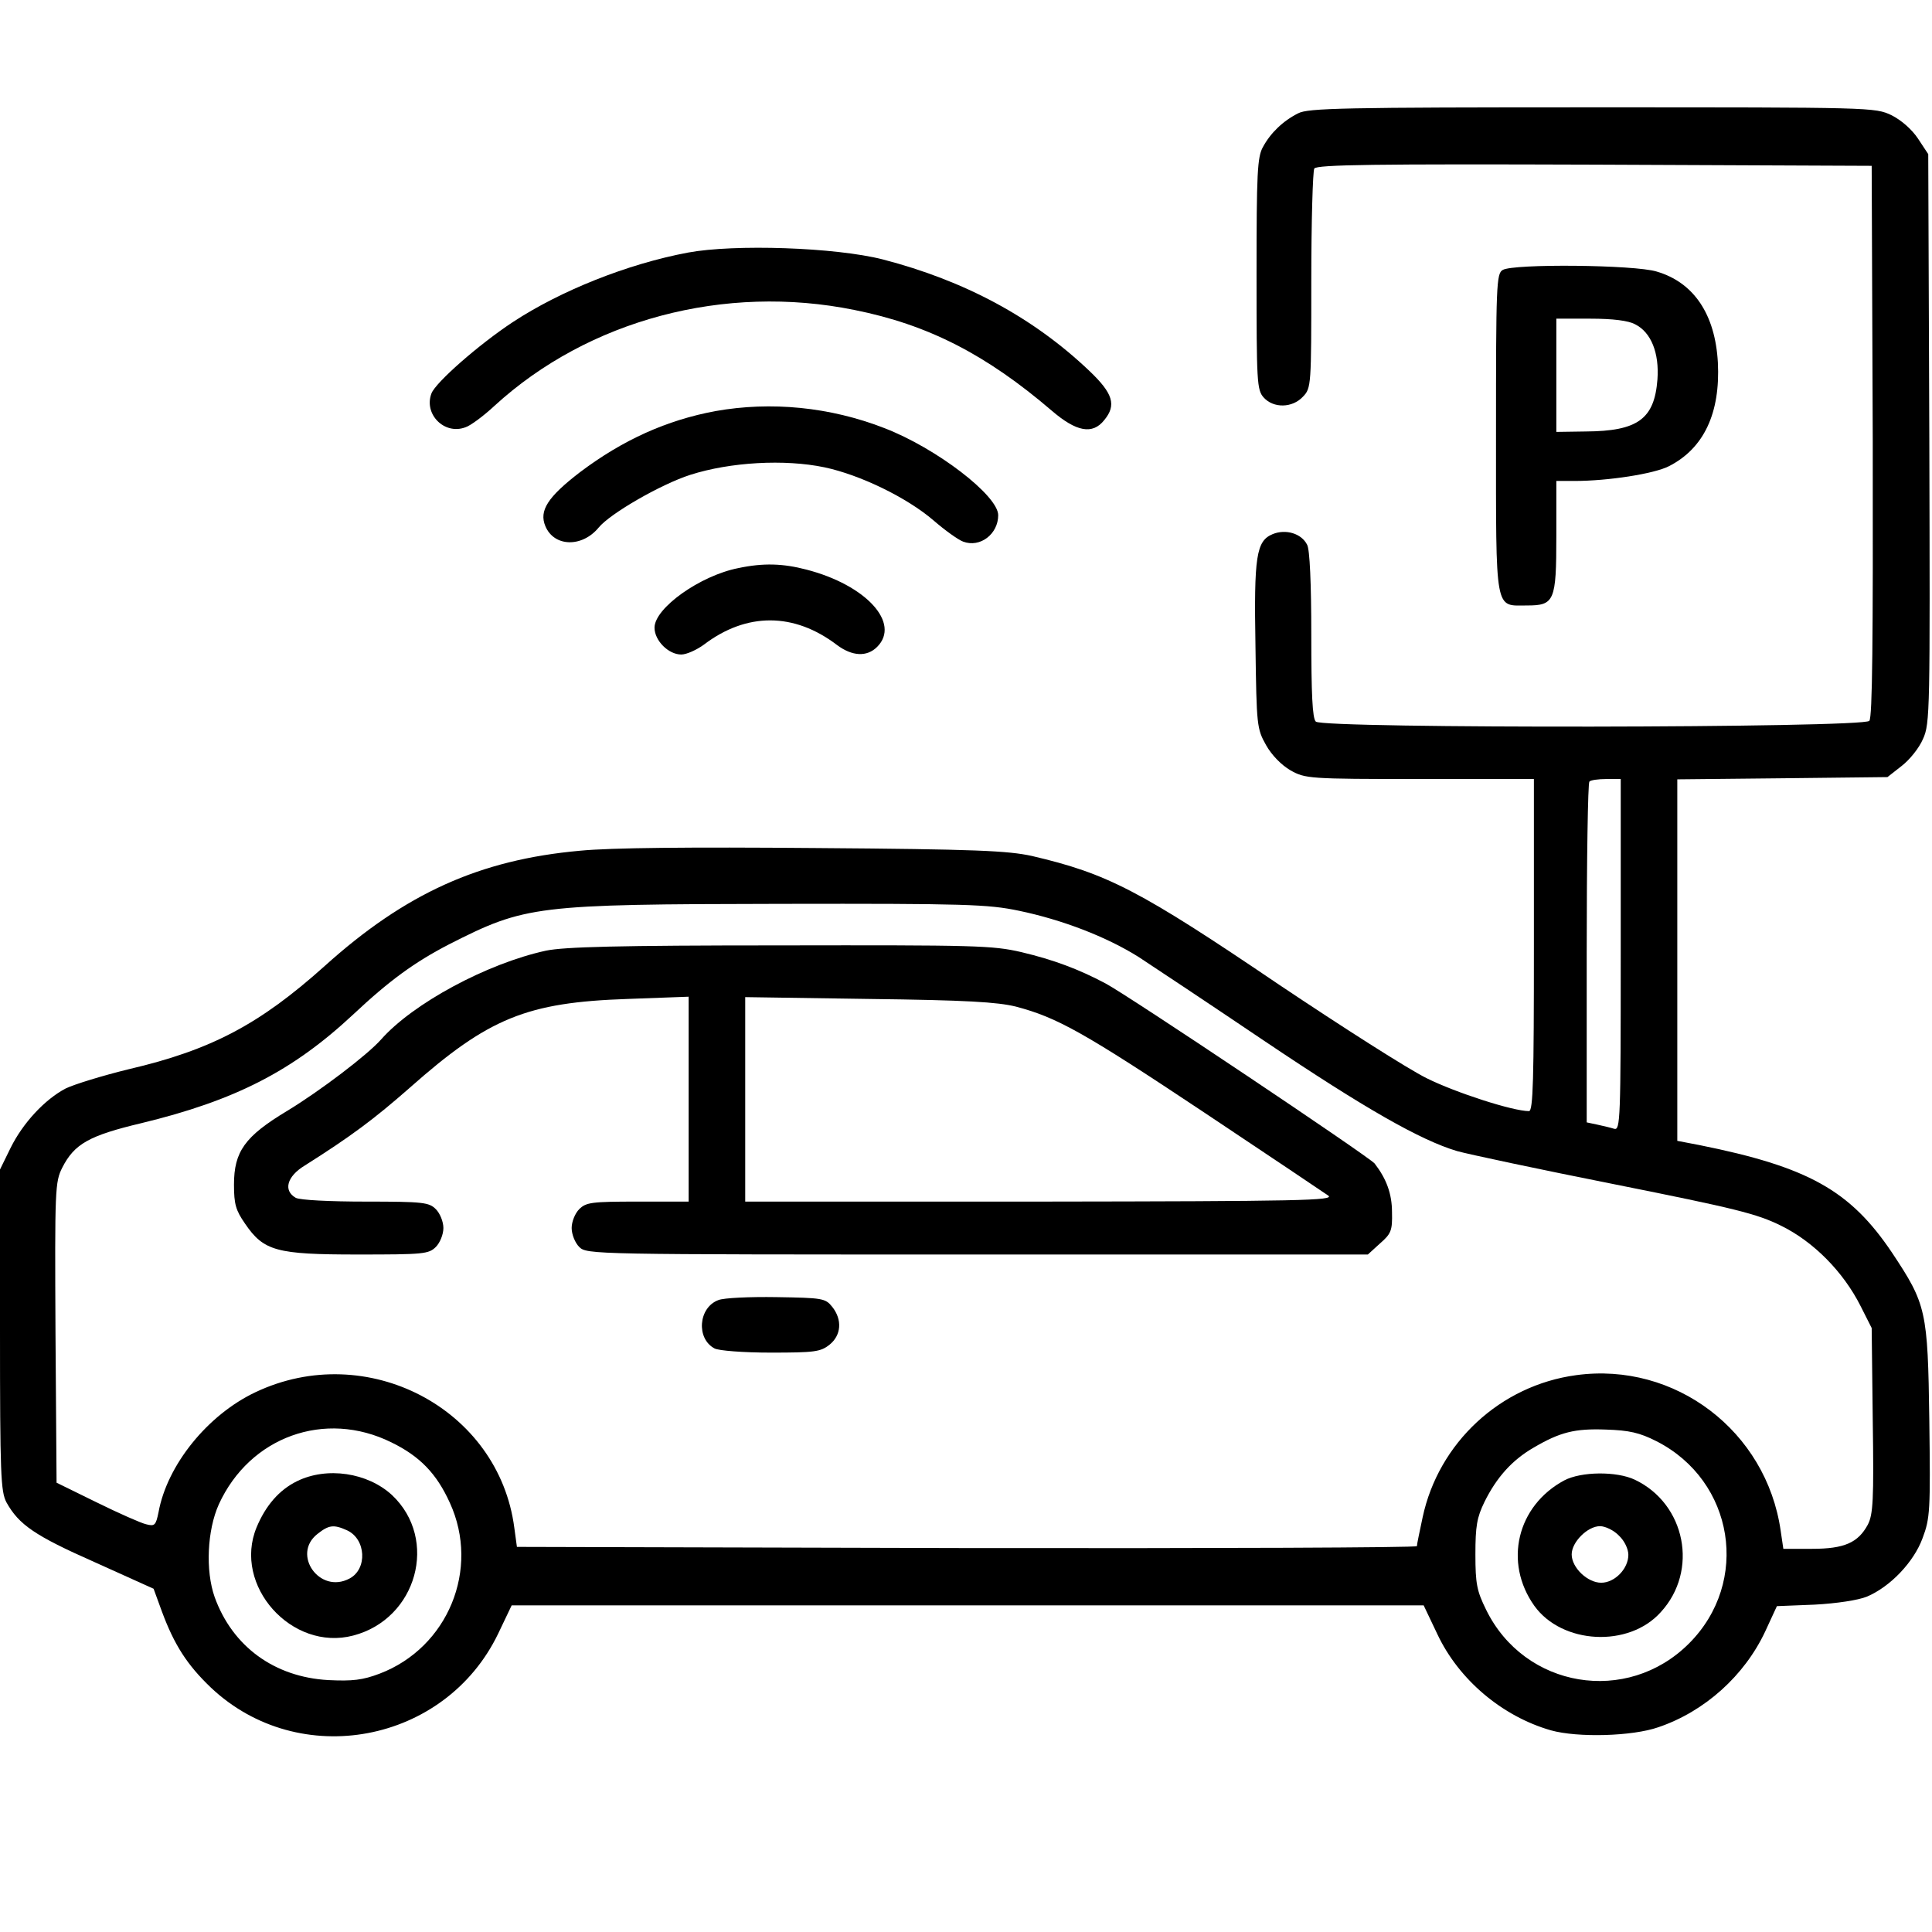
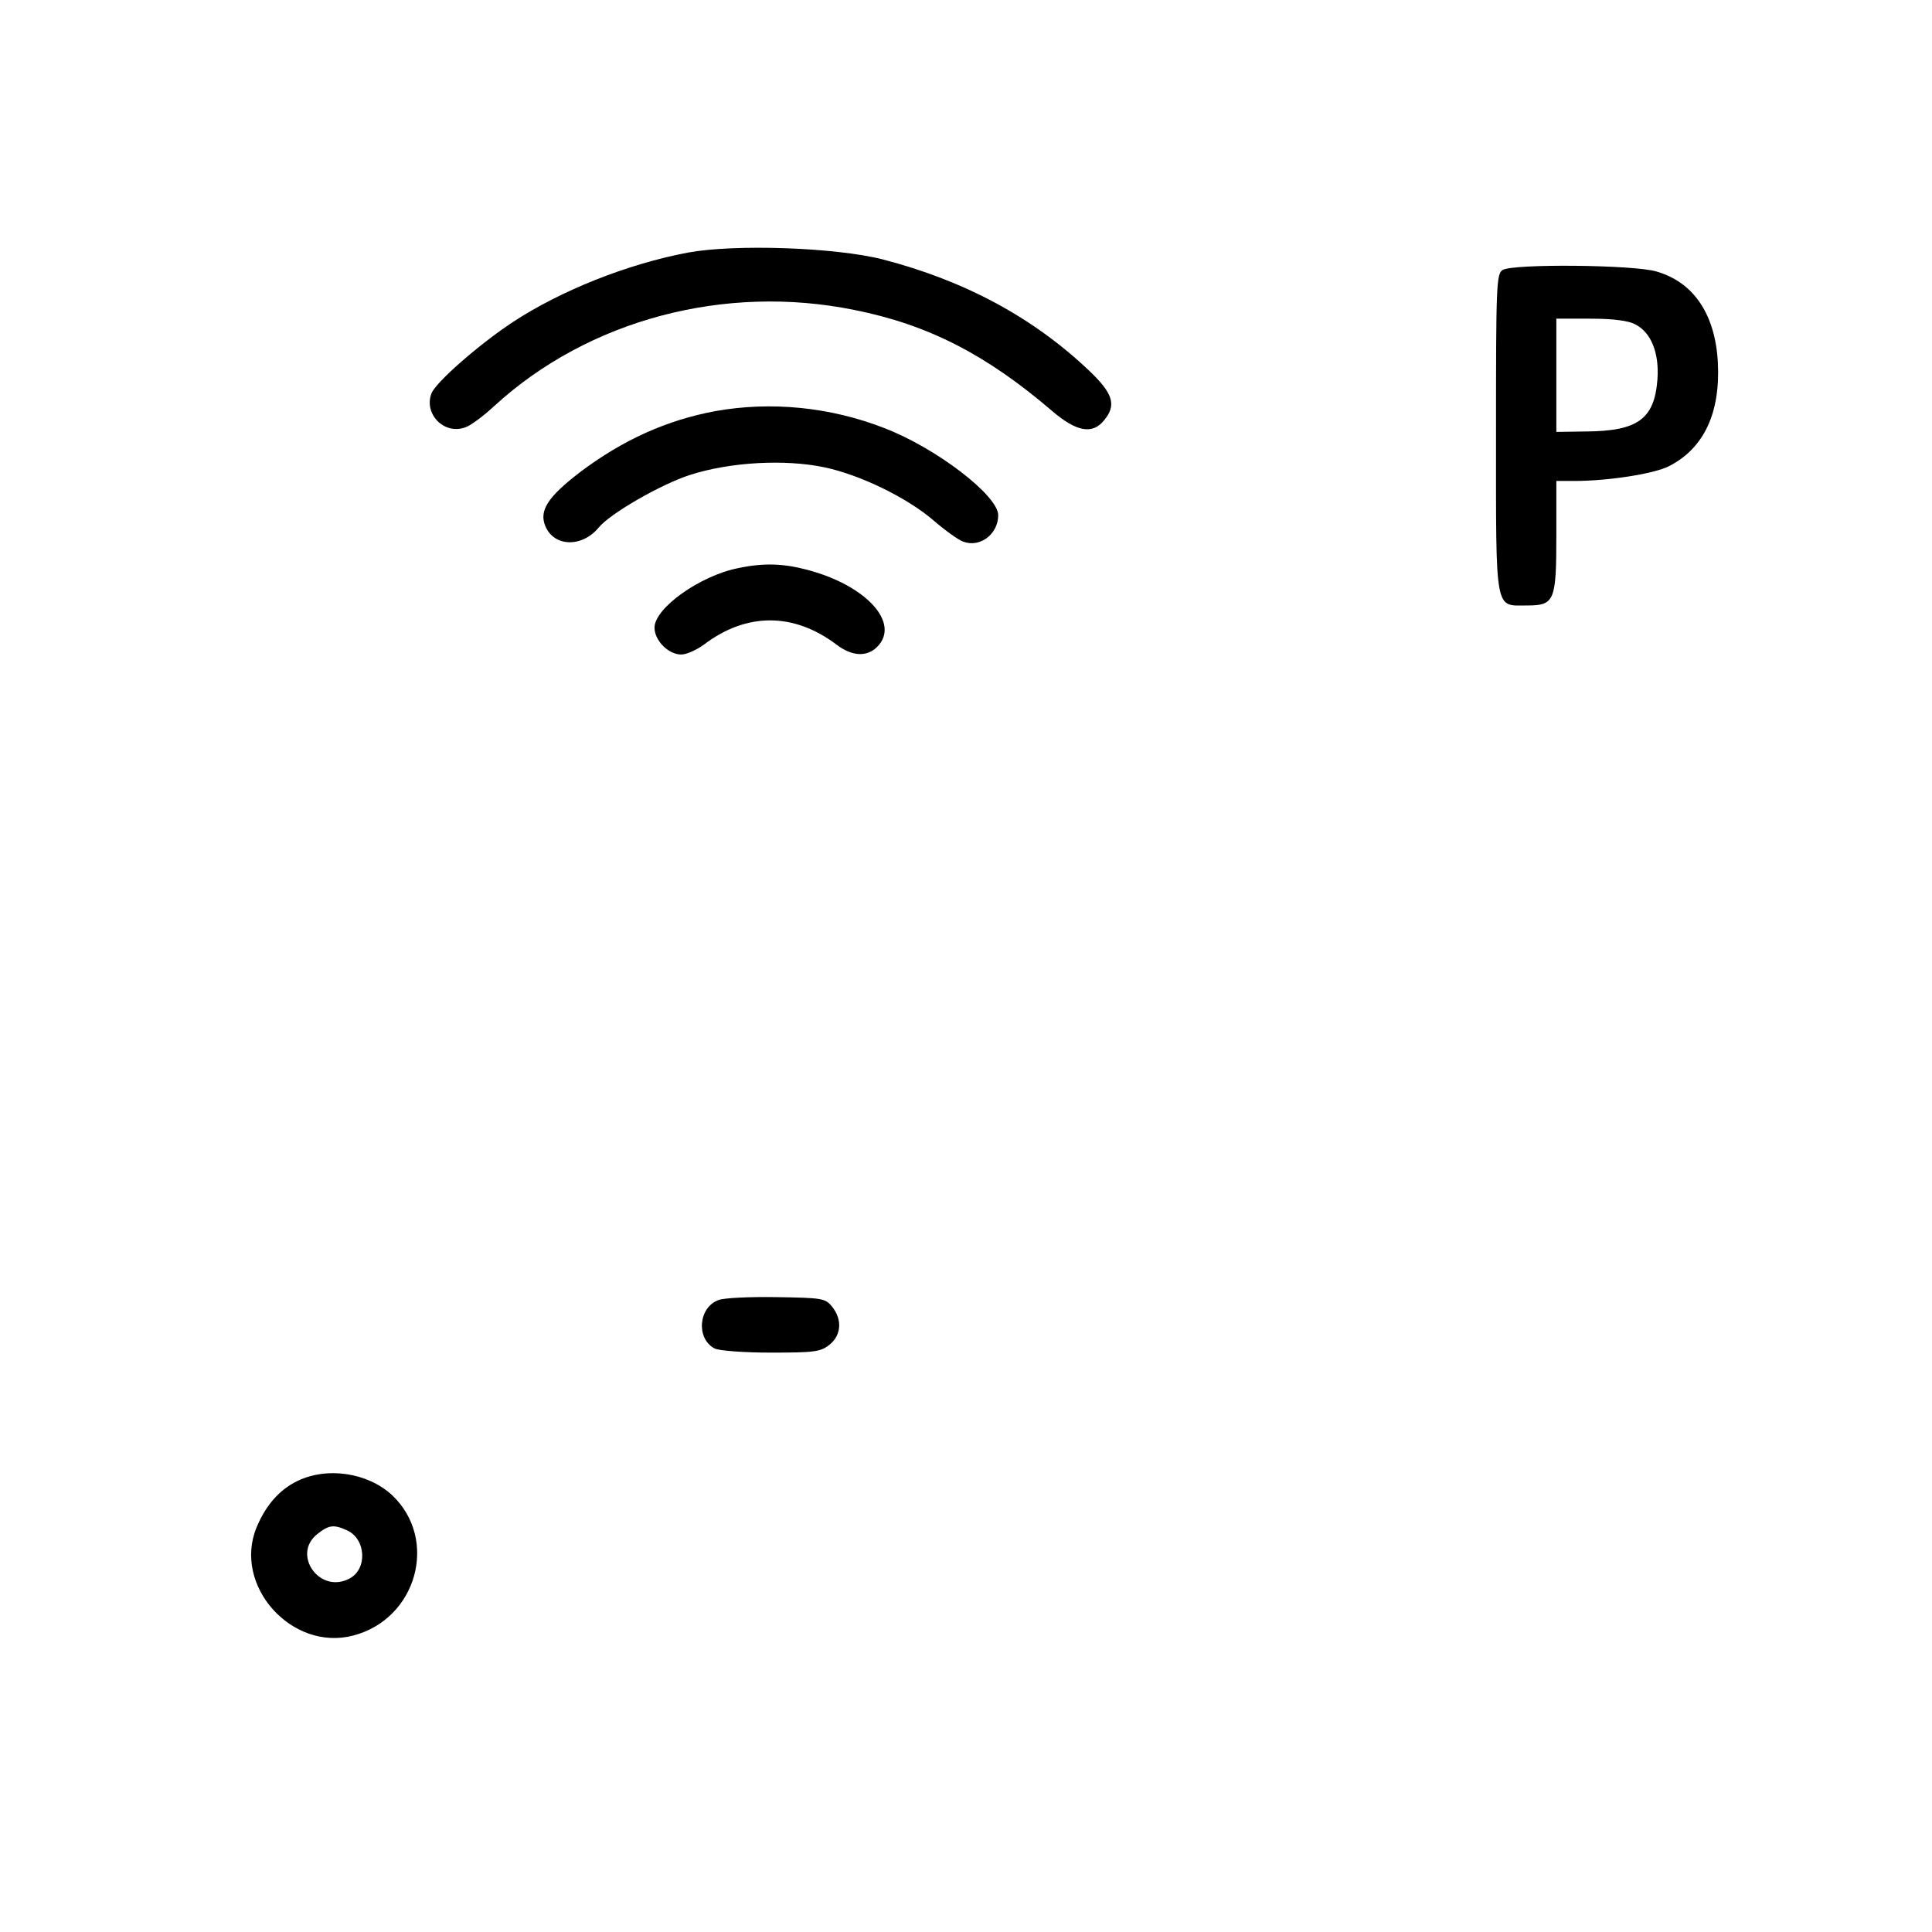
<svg xmlns="http://www.w3.org/2000/svg" width="16" height="16" viewBox="0 0 18 16">
-   <path d="M12.094 0.056C11.953 0.127 11.837 0.239 11.767 0.369C11.714 0.461 11.707 0.615 11.707 1.55C11.707 2.563 11.71 2.633 11.774 2.704C11.865 2.805 12.041 2.802 12.139 2.696C12.217 2.616 12.217 2.591 12.217 1.614C12.217 1.065 12.231 0.594 12.245 0.57C12.27 0.534 12.814 0.527 14.857 0.534L17.438 0.545L17.448 3.108C17.451 4.971 17.445 5.685 17.416 5.716C17.36 5.783 12.326 5.79 12.259 5.723C12.227 5.692 12.217 5.463 12.217 4.911C12.217 4.437 12.203 4.117 12.178 4.075C12.125 3.969 11.978 3.927 11.858 3.976C11.704 4.039 11.682 4.18 11.697 5.027C11.707 5.759 11.71 5.79 11.795 5.941C11.848 6.036 11.939 6.128 12.023 6.177C12.161 6.254 12.189 6.258 13.229 6.258H14.291V7.805C14.291 9.056 14.284 9.352 14.245 9.352C14.094 9.352 13.56 9.179 13.293 9.046C13.12 8.961 12.505 8.568 11.921 8.177C10.614 7.291 10.318 7.14 9.615 6.975C9.39 6.926 9.098 6.912 7.594 6.901C6.423 6.891 5.692 6.898 5.404 6.926C4.468 7.01 3.776 7.323 3.023 8.002C2.419 8.543 1.969 8.782 1.202 8.961C0.956 9.021 0.693 9.102 0.612 9.141C0.418 9.243 0.214 9.461 0.098 9.696L0 9.896V11.391C0 12.744 0.007 12.895 0.06 12.997C0.176 13.205 0.323 13.307 0.879 13.553L1.431 13.802L1.508 14.013C1.624 14.326 1.744 14.512 1.965 14.723C2.788 15.5 4.148 15.244 4.641 14.221L4.767 13.957H9.018H13.264L13.391 14.224C13.591 14.65 13.996 14.991 14.449 15.121C14.699 15.191 15.209 15.177 15.451 15.092C15.884 14.945 16.253 14.611 16.446 14.2L16.555 13.964L16.907 13.95C17.114 13.939 17.314 13.908 17.392 13.876C17.61 13.785 17.831 13.553 17.912 13.331C17.982 13.145 17.986 13.078 17.975 12.234C17.961 11.208 17.947 11.152 17.627 10.67C17.237 10.09 16.847 9.872 15.831 9.668L15.627 9.629V7.945V6.261L16.604 6.251L17.585 6.24L17.715 6.138C17.789 6.082 17.88 5.97 17.916 5.885C17.982 5.741 17.982 5.625 17.975 3.083L17.965 0.436L17.87 0.292C17.814 0.207 17.715 0.12 17.624 0.074C17.469 -1.62125e-05 17.448 -1.62125e-05 14.832 -1.62125e-05C12.516 -1.62125e-05 12.185 0.007 12.094 0.056ZM15.1 7.896C15.1 9.436 15.096 9.531 15.04 9.517C15.005 9.506 14.934 9.489 14.882 9.478L14.783 9.457V7.878C14.783 7.014 14.794 6.293 14.808 6.282C14.818 6.268 14.892 6.258 14.966 6.258H15.1V7.896ZM9.492 7.485C9.896 7.569 10.308 7.727 10.61 7.917C10.74 8.002 11.268 8.353 11.784 8.701C12.72 9.33 13.233 9.622 13.574 9.724C13.672 9.752 14.333 9.893 15.043 10.034C16.168 10.259 16.369 10.308 16.594 10.42C16.896 10.568 17.174 10.849 17.335 11.169L17.438 11.373L17.448 12.234C17.459 12.976 17.451 13.11 17.402 13.205C17.311 13.373 17.184 13.43 16.882 13.43H16.615L16.59 13.261C16.457 12.333 15.606 11.686 14.685 11.812C13.978 11.907 13.402 12.442 13.254 13.138C13.226 13.271 13.201 13.387 13.201 13.405C13.201 13.419 11.313 13.426 9.011 13.423L4.816 13.412L4.792 13.236C4.648 12.122 3.417 11.479 2.38 11.971C1.934 12.182 1.557 12.649 1.477 13.089C1.452 13.212 1.441 13.222 1.361 13.201C1.315 13.191 1.107 13.099 0.9 12.997L0.527 12.814L0.517 11.415C0.51 10.076 0.513 10.012 0.58 9.879C0.693 9.657 0.83 9.58 1.318 9.464C2.19 9.253 2.725 8.979 3.287 8.455C3.628 8.135 3.86 7.966 4.184 7.798C4.897 7.436 4.982 7.425 7.277 7.421C9 7.418 9.204 7.425 9.492 7.485ZM3.646 12.438C3.913 12.568 4.068 12.73 4.191 13.001C4.475 13.62 4.173 14.351 3.537 14.593C3.379 14.653 3.284 14.664 3.059 14.653C2.556 14.625 2.166 14.34 2 13.88C1.913 13.634 1.93 13.257 2.039 13.015C2.327 12.386 3.027 12.132 3.646 12.438ZM15.434 12.428C16.158 12.797 16.309 13.739 15.736 14.312C15.159 14.889 14.203 14.73 13.845 13.996C13.76 13.823 13.746 13.757 13.746 13.482C13.746 13.219 13.76 13.138 13.83 12.994C13.943 12.765 14.087 12.604 14.287 12.488C14.534 12.343 14.671 12.308 14.963 12.319C15.177 12.326 15.275 12.347 15.434 12.428Z" />
-   <path d="M5.087 7.857C4.535 7.977 3.846 8.35 3.551 8.684C3.424 8.828 2.981 9.165 2.672 9.352C2.282 9.587 2.18 9.728 2.18 10.037C2.18 10.22 2.197 10.276 2.282 10.399C2.457 10.656 2.573 10.688 3.333 10.688C3.945 10.688 3.994 10.684 4.061 10.617C4.099 10.579 4.131 10.501 4.131 10.441C4.131 10.382 4.099 10.304 4.061 10.266C3.997 10.202 3.945 10.195 3.407 10.195C3.073 10.195 2.795 10.181 2.756 10.16C2.637 10.093 2.672 9.96 2.841 9.858C3.27 9.587 3.487 9.425 3.818 9.134C4.553 8.483 4.908 8.339 5.846 8.307L6.416 8.286V9.243V10.195H5.941C5.512 10.195 5.46 10.202 5.396 10.266C5.358 10.304 5.326 10.382 5.326 10.441C5.326 10.501 5.358 10.579 5.396 10.617C5.467 10.688 5.512 10.688 9.105 10.688H12.744L12.857 10.585C12.962 10.494 12.973 10.463 12.969 10.294C12.969 10.121 12.916 9.981 12.807 9.84C12.755 9.777 10.519 8.279 10.301 8.163C10.051 8.03 9.816 7.942 9.517 7.871C9.246 7.808 9.088 7.805 7.267 7.808C5.748 7.808 5.259 7.822 5.087 7.857ZM9.464 8.378C9.851 8.48 10.1 8.62 11.215 9.362C11.816 9.763 12.336 10.111 12.375 10.139C12.438 10.185 12.115 10.192 9.696 10.195H6.943V9.243V8.29L8.096 8.307C9.004 8.318 9.292 8.336 9.464 8.378Z" />
  <path d="M6.692 11.113C6.506 11.183 6.485 11.472 6.657 11.563C6.695 11.584 6.927 11.602 7.181 11.602C7.588 11.602 7.645 11.595 7.729 11.528C7.838 11.44 7.849 11.296 7.754 11.176C7.69 11.095 7.662 11.092 7.233 11.085C6.987 11.081 6.741 11.092 6.692 11.113Z" />
  <path d="M2.767 12.8C2.602 12.881 2.476 13.025 2.391 13.229C2.166 13.771 2.718 14.389 3.291 14.238C3.885 14.083 4.089 13.342 3.653 12.93C3.425 12.719 3.045 12.663 2.767 12.8ZM3.232 13.257C3.411 13.338 3.425 13.619 3.256 13.707C2.978 13.855 2.715 13.482 2.957 13.292C3.063 13.208 3.108 13.201 3.232 13.257Z" />
-   <path d="M14.573 12.793C14.134 13.029 14.007 13.556 14.295 13.961C14.552 14.319 15.174 14.354 15.473 14.02C15.828 13.634 15.705 13.011 15.231 12.786C15.062 12.706 14.731 12.709 14.573 12.793ZM15.083 13.307C15.136 13.356 15.171 13.433 15.171 13.486C15.171 13.616 15.044 13.746 14.918 13.746C14.791 13.746 14.643 13.606 14.643 13.482C14.643 13.367 14.791 13.219 14.907 13.219C14.956 13.219 15.037 13.258 15.083 13.307Z" />
  <path d="M6.411 1.353C5.845 1.459 5.222 1.709 4.779 2C4.459 2.211 4.059 2.563 4.02 2.665C3.946 2.858 4.14 3.055 4.336 2.981C4.382 2.967 4.505 2.876 4.607 2.781C5.482 1.979 6.752 1.642 7.961 1.888C8.647 2.025 9.188 2.303 9.8 2.827C10.028 3.023 10.179 3.052 10.288 2.914C10.404 2.774 10.369 2.665 10.151 2.457C9.624 1.955 8.984 1.614 8.225 1.417C7.782 1.304 6.843 1.273 6.411 1.353Z" />
  <path d="M14.001 1.515C13.941 1.547 13.938 1.66 13.938 3.038C13.938 4.729 13.924 4.641 14.226 4.641C14.482 4.641 14.5 4.602 14.5 3.997V3.481H14.669C14.985 3.481 15.411 3.414 15.548 3.344C15.875 3.178 16.029 2.848 16.005 2.377C15.98 1.927 15.78 1.631 15.435 1.53C15.228 1.466 14.099 1.456 14.001 1.515ZM15.235 2.022C15.383 2.096 15.46 2.289 15.442 2.535C15.414 2.904 15.259 3.017 14.774 3.02L14.5 3.024V2.496V1.969H14.816C15.027 1.969 15.172 1.987 15.235 2.022Z" />
  <path d="M6.666 2.83C6.213 2.914 5.805 3.097 5.404 3.399C5.102 3.631 5.021 3.758 5.081 3.902C5.162 4.096 5.422 4.103 5.577 3.916C5.682 3.786 6.157 3.512 6.431 3.424C6.803 3.305 7.31 3.276 7.682 3.354C8.013 3.424 8.449 3.635 8.698 3.849C8.804 3.941 8.927 4.029 8.973 4.046C9.131 4.106 9.3 3.976 9.3 3.8C9.3 3.617 8.723 3.174 8.238 2.988C7.732 2.791 7.183 2.738 6.666 2.83Z" />
  <path d="M6.878 4.293C6.523 4.363 6.098 4.665 6.098 4.848C6.098 4.968 6.228 5.098 6.347 5.098C6.396 5.098 6.491 5.055 6.558 5.006C6.955 4.704 7.398 4.704 7.799 5.01C7.94 5.115 8.077 5.122 8.172 5.027C8.393 4.806 8.07 4.451 7.514 4.307C7.296 4.25 7.114 4.243 6.878 4.293Z" />
</svg>